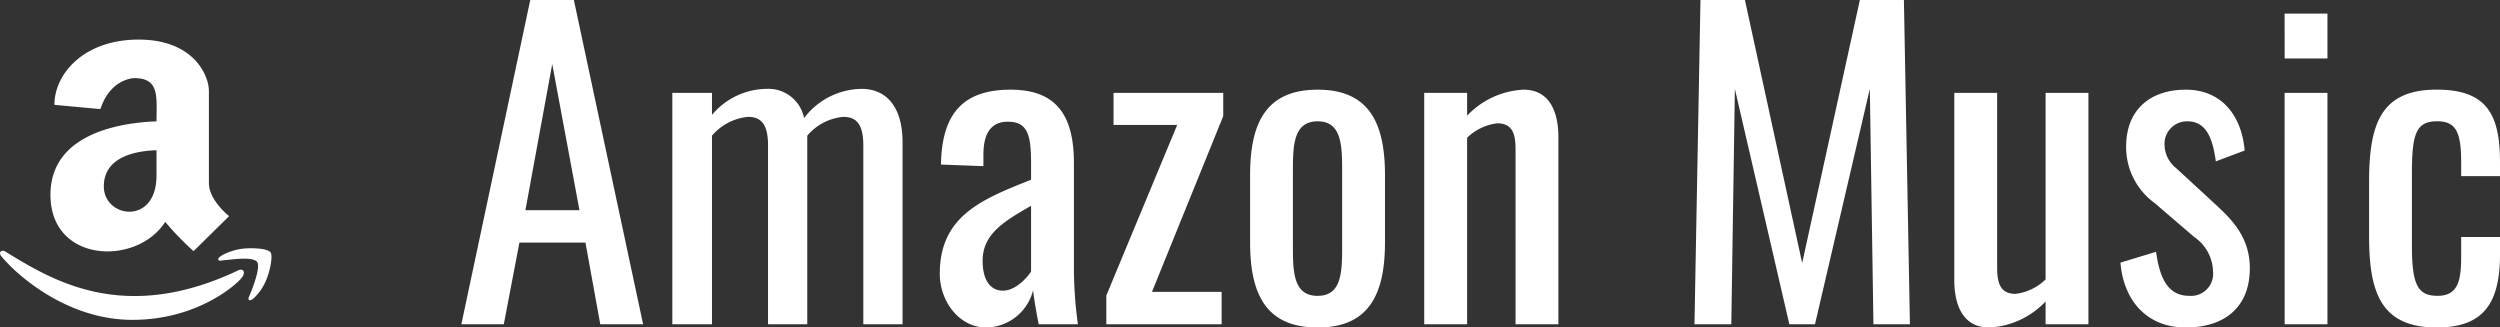
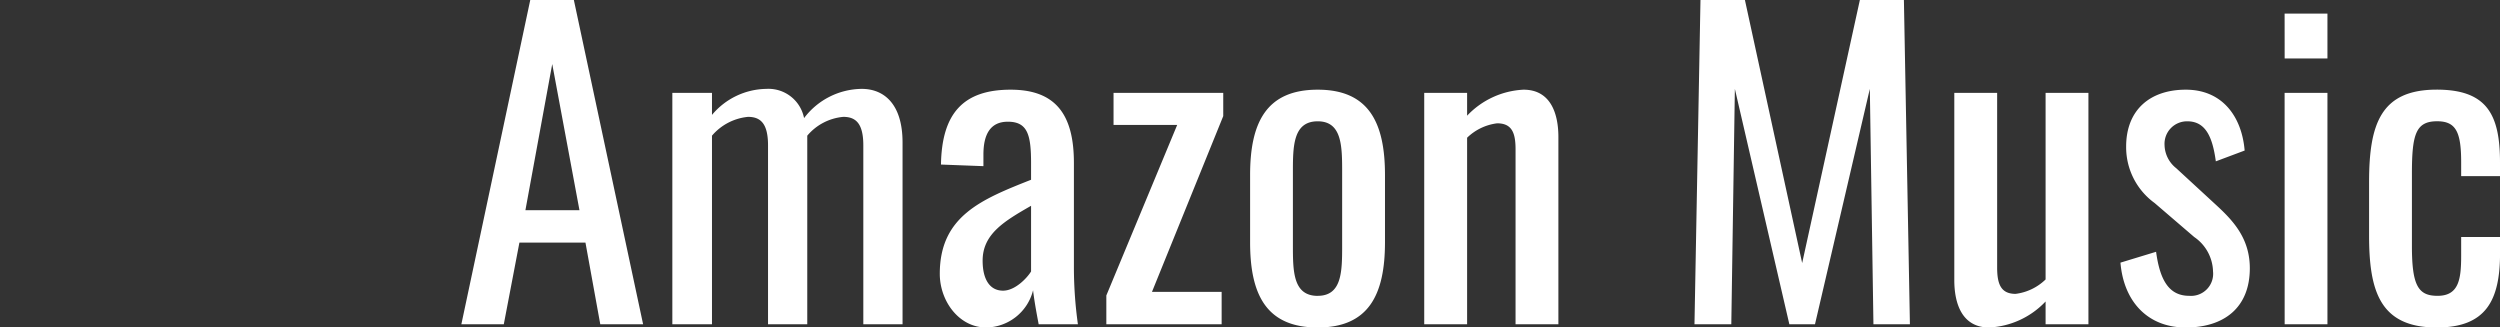
<svg xmlns="http://www.w3.org/2000/svg" width="280.995" height="36.81" viewBox="0 0 280.995 36.81">
  <rect x="0" y="0" width="280.995" height="36.81" fill="#333333" stroke="none" />
  <g id="amazon-icon-cart" transform="translate(-186 -39)">
    <path id="Amazon_Music" data-name="Amazon Music" d="M.855,0h4.77L7.38-9.18h7.425L16.47,0h4.815L13.5-36.45H8.6Zm7.2-12.825L11.07-29.25l3.06,16.425ZM24.57,0h4.455V-21.2a6.083,6.083,0,0,1,4.05-2.115c1.35,0,2.25.675,2.25,3.195V0h4.41V-21.2a5.991,5.991,0,0,1,4.05-2.115c1.35,0,2.25.675,2.25,3.195V0h4.41V-20.43c0-4.32-2.07-6.03-4.59-6.03a8.217,8.217,0,0,0-6.48,3.285,4.073,4.073,0,0,0-4.23-3.285,8.1,8.1,0,0,0-6.12,2.925V-26.01H24.57ZM59.85.36a5.512,5.512,0,0,0,5.265-4.185c.135,1.215.45,2.88.63,3.825h4.41a46.613,46.613,0,0,1-.45-6.255v-11.88c0-5.355-1.98-8.235-7.11-8.235-5.31,0-7.74,2.655-7.83,8.415l4.77.18V-19.08c0-2.25.765-3.69,2.745-3.69,2.25,0,2.61,1.53,2.61,4.68v1.845C59.31-14.04,54.63-12.15,54.63-5.67,54.63-2.61,56.79.36,59.85.36Zm1.89-4.14c-1.485,0-2.295-1.26-2.295-3.375,0-3.015,2.475-4.455,5.445-6.165v7.38C64.485-5.265,63.135-3.78,61.74-3.78ZM73.35,0H86.31V-3.645H78.48L86.49-23.4v-2.61H74.16v3.6h7.155L73.35-3.24ZM97.11.36c5.76,0,7.56-3.735,7.56-9.585v-7.56c0-5.85-1.8-9.585-7.56-9.585-5.805,0-7.6,3.735-7.6,9.585v7.56C89.505-3.375,91.305.36,97.11.36Zm0-3.555c-2.79,0-2.79-2.79-2.79-5.715v-8.145c0-2.925,0-5.76,2.79-5.76,2.745,0,2.745,2.835,2.745,5.76V-8.91C99.855-5.985,99.855-3.2,97.11-3.2ZM109.08,0H113.9V-20.97a5.877,5.877,0,0,1,3.375-1.62c1.665,0,2.07,1.08,2.07,2.925V0h4.815V-21.06c0-2.52-.81-5.31-3.915-5.31a9.327,9.327,0,0,0-6.345,2.925V-26.01H109.08Zm30.375,0h4.14l.4-26.46L150.12,0H153l6.165-26.46L159.57,0h4.1l-.675-36.45h-4.95L151.56-6.885,145.125-36.45H140.13Zm33.12.36a9.327,9.327,0,0,0,6.345-2.925V0h4.815V-26.01H178.92V-5.04a5.877,5.877,0,0,1-3.375,1.62c-1.665,0-2.07-1.125-2.07-2.97V-26.01H168.66V-4.95C168.66-2.43,169.47.36,172.575.36Zm22.1,0c4.275,0,7.2-2.205,7.2-6.66,0-3.33-1.845-5.31-3.69-7.02l-4.59-4.23a3.414,3.414,0,0,1-1.305-2.61,2.529,2.529,0,0,1,2.565-2.655c2.07,0,2.835,1.8,3.2,4.5l3.24-1.215c-.315-3.78-2.475-6.84-6.615-6.84-4.05,0-6.705,2.3-6.705,6.39a7.735,7.735,0,0,0,3.195,6.345l4.455,3.825a4.828,4.828,0,0,1,2.115,3.87A2.484,2.484,0,0,1,195.075-3.2c-2.205,0-3.285-1.62-3.735-4.95L187.335-6.93C187.695-2.565,190.395.36,194.67.36Zm11.115-30.24H210.6v-5.04h-4.815Zm0,29.88H210.6V-26.01h-4.815Zm17.1.36c5.58,0,7.11-3.105,7.11-8.37v-1.8H225.63V-7.7c0,2.655-.27,4.5-2.655,4.5-2.16,0-2.88-1.125-2.88-5.58v-8.19c0-4.41.45-5.85,2.835-5.85,2.115,0,2.7,1.215,2.7,4.59v1.575h4.365v-1.53c0-5.355-1.44-8.19-7.11-8.19-6.3,0-7.605,3.87-7.605,10.4V-9.99C215.28-3.735,216.495.36,222.885.36Z" transform="translate(237 75.45)" fill="#fff" />
-     <path id="Icon_awesome-amazon" data-name="Icon awesome-amazon" d="M18.084,11.44c-3.424.126-11.918,1.09-11.918,8.26,0,7.7,9.724,8.016,12.9,3.038a32.426,32.426,0,0,0,3.185,3.291l3.994-3.937s-2.271-1.779-2.271-3.712V8.037c0-1.779-1.723-5.787-7.9-5.787S6.609,6.117,6.609,9.584l5.168.478c1.146-3.48,3.811-3.48,3.811-3.48,2.862-.007,2.5,2.1,2.5,4.859Zm0,6.1c0,5.625-5.92,4.781-5.92,1.209,0-3.319,3.551-3.987,5.92-4.064Zm9.563,11.5c-.541.7-4.922,4.711-12.27,4.711S2.4,28.723.682,26.648c-.478-.541.07-.8.387-.584,5.154,3.129,13.2,8.283,26.191,2.13.528-.259.94.142.387.845Zm2.8.155a5.86,5.86,0,0,1-1.491,2.18c-.387.316-.668.19-.457-.267s1.357-3.27.893-3.867-2.6-.3-3.375-.225-.914.141-.984-.021c-.162-.4,1.526-1.09,2.637-1.23s2.883-.056,3.234.4c.259.357,0,1.9-.459,3.029Z" transform="translate(185.506 41.2)" fill="#fff" />
  </g>
</svg>